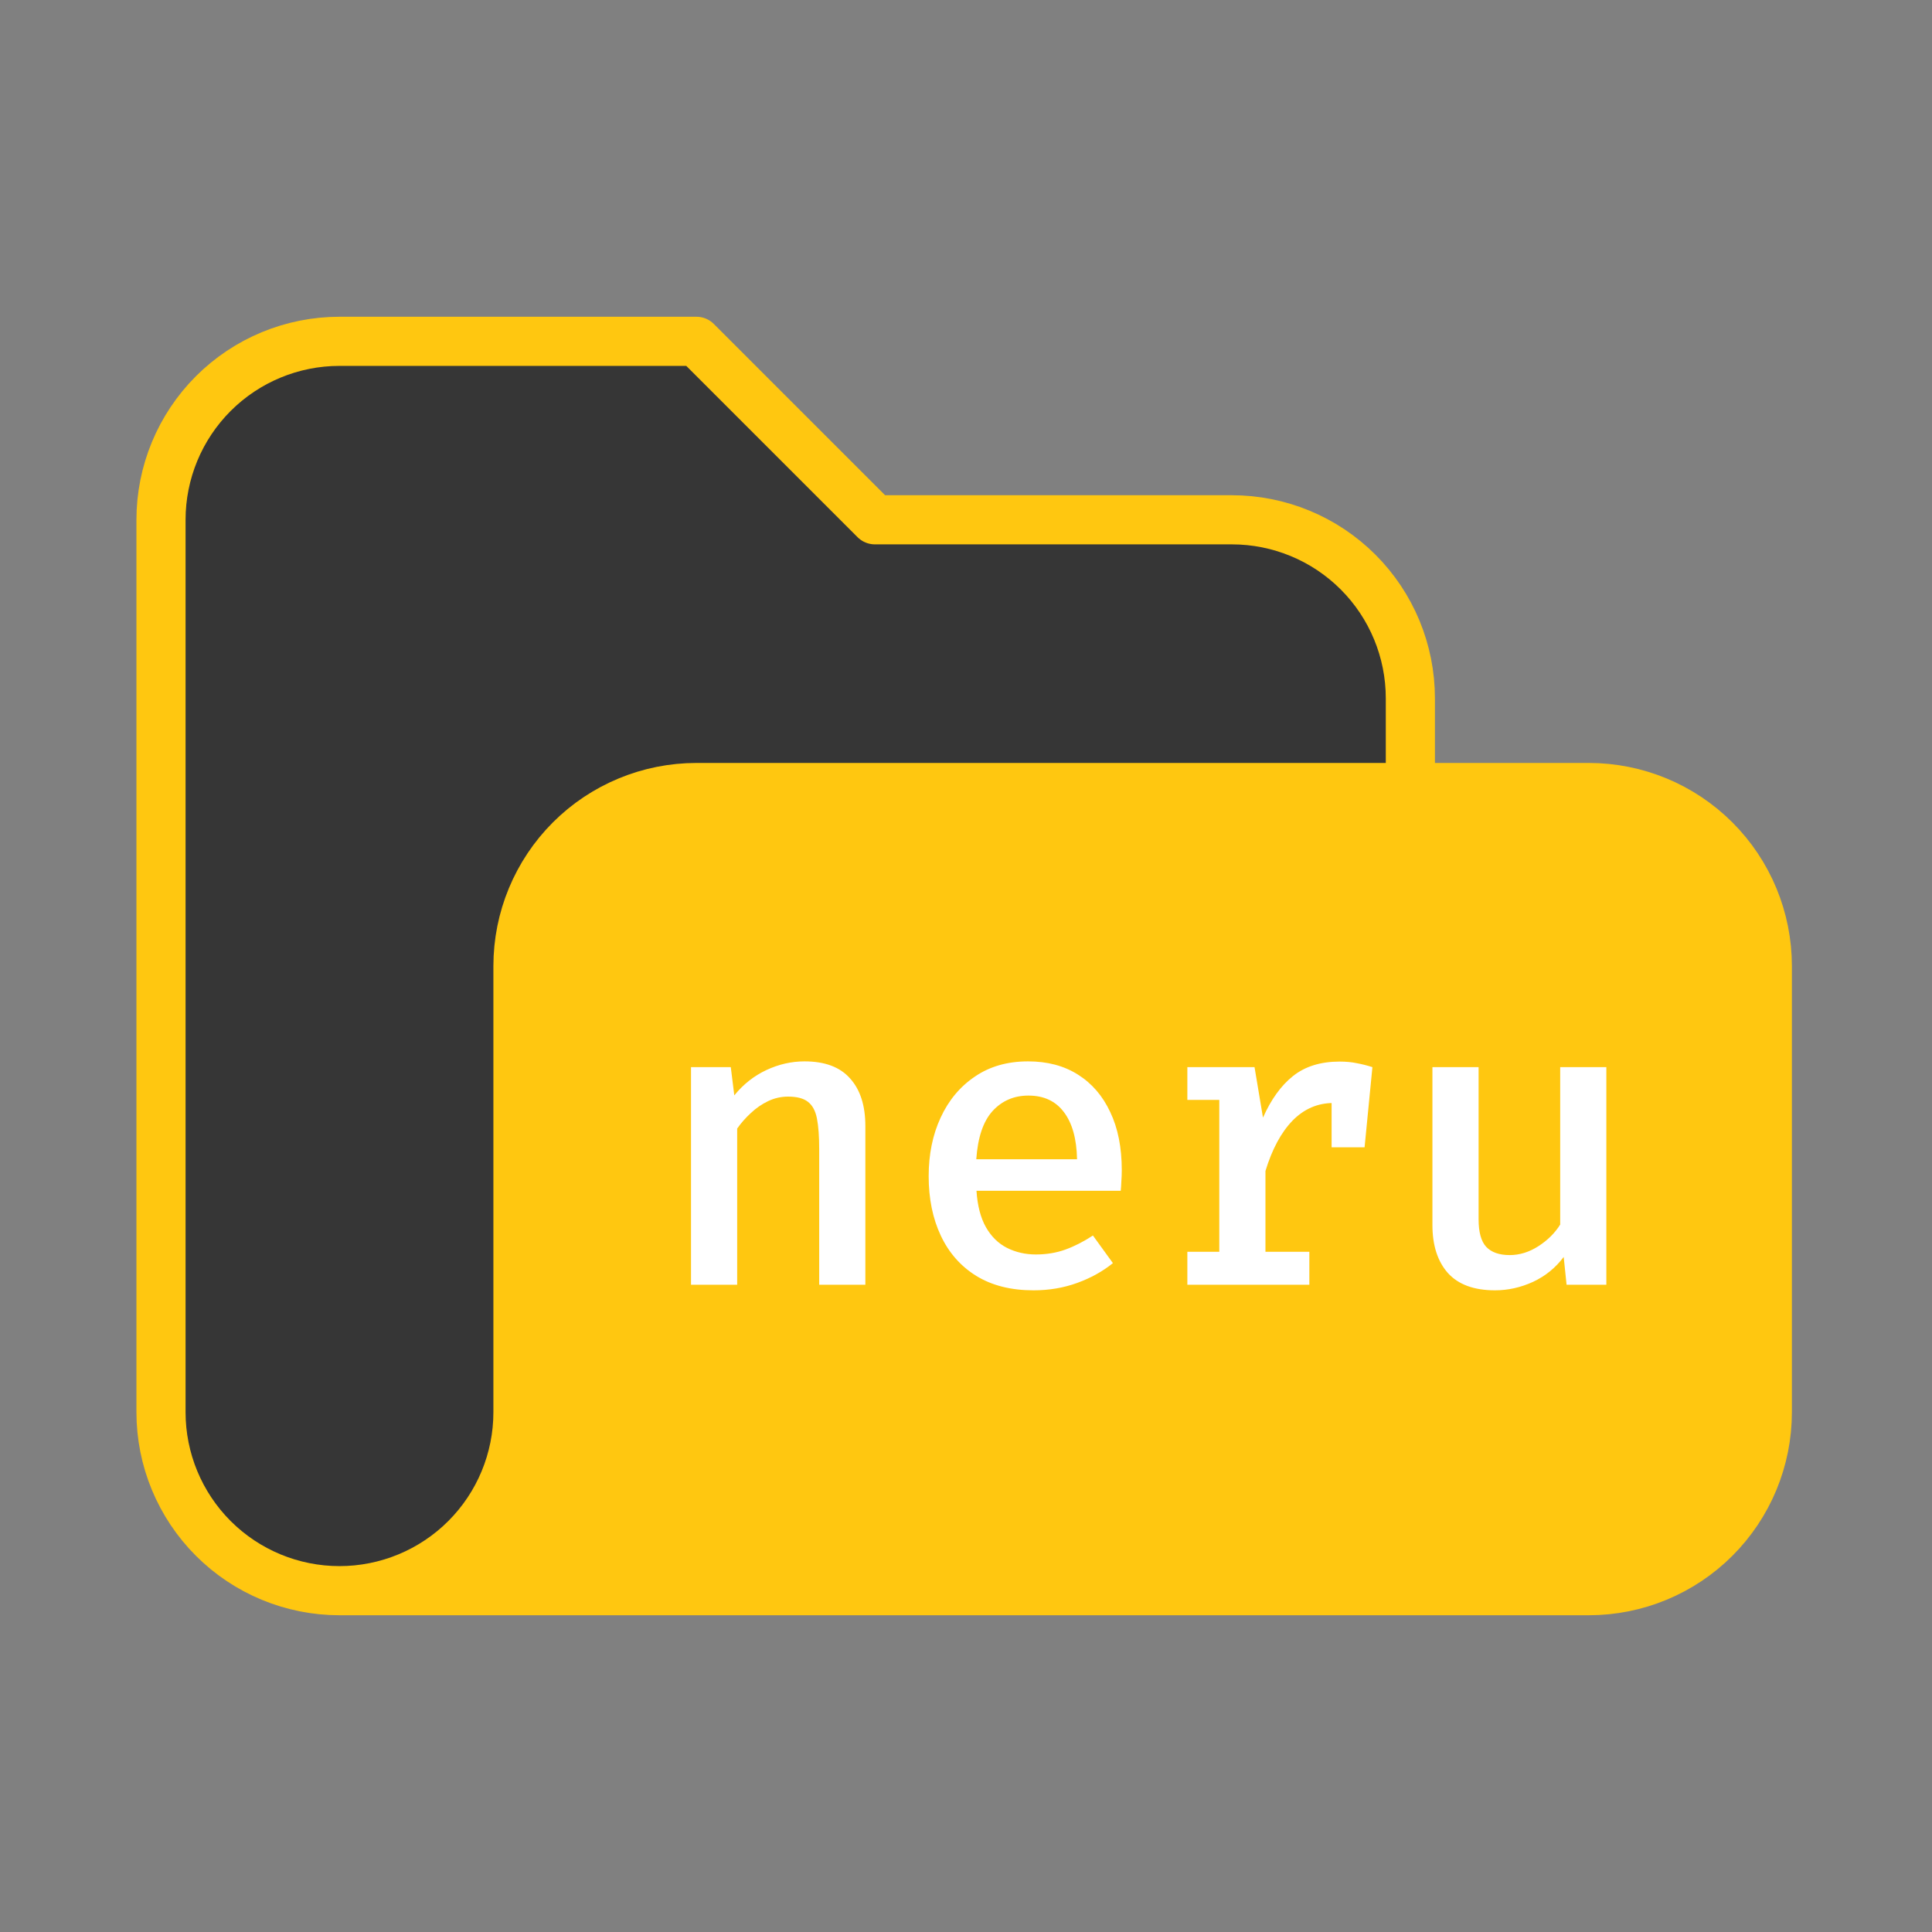
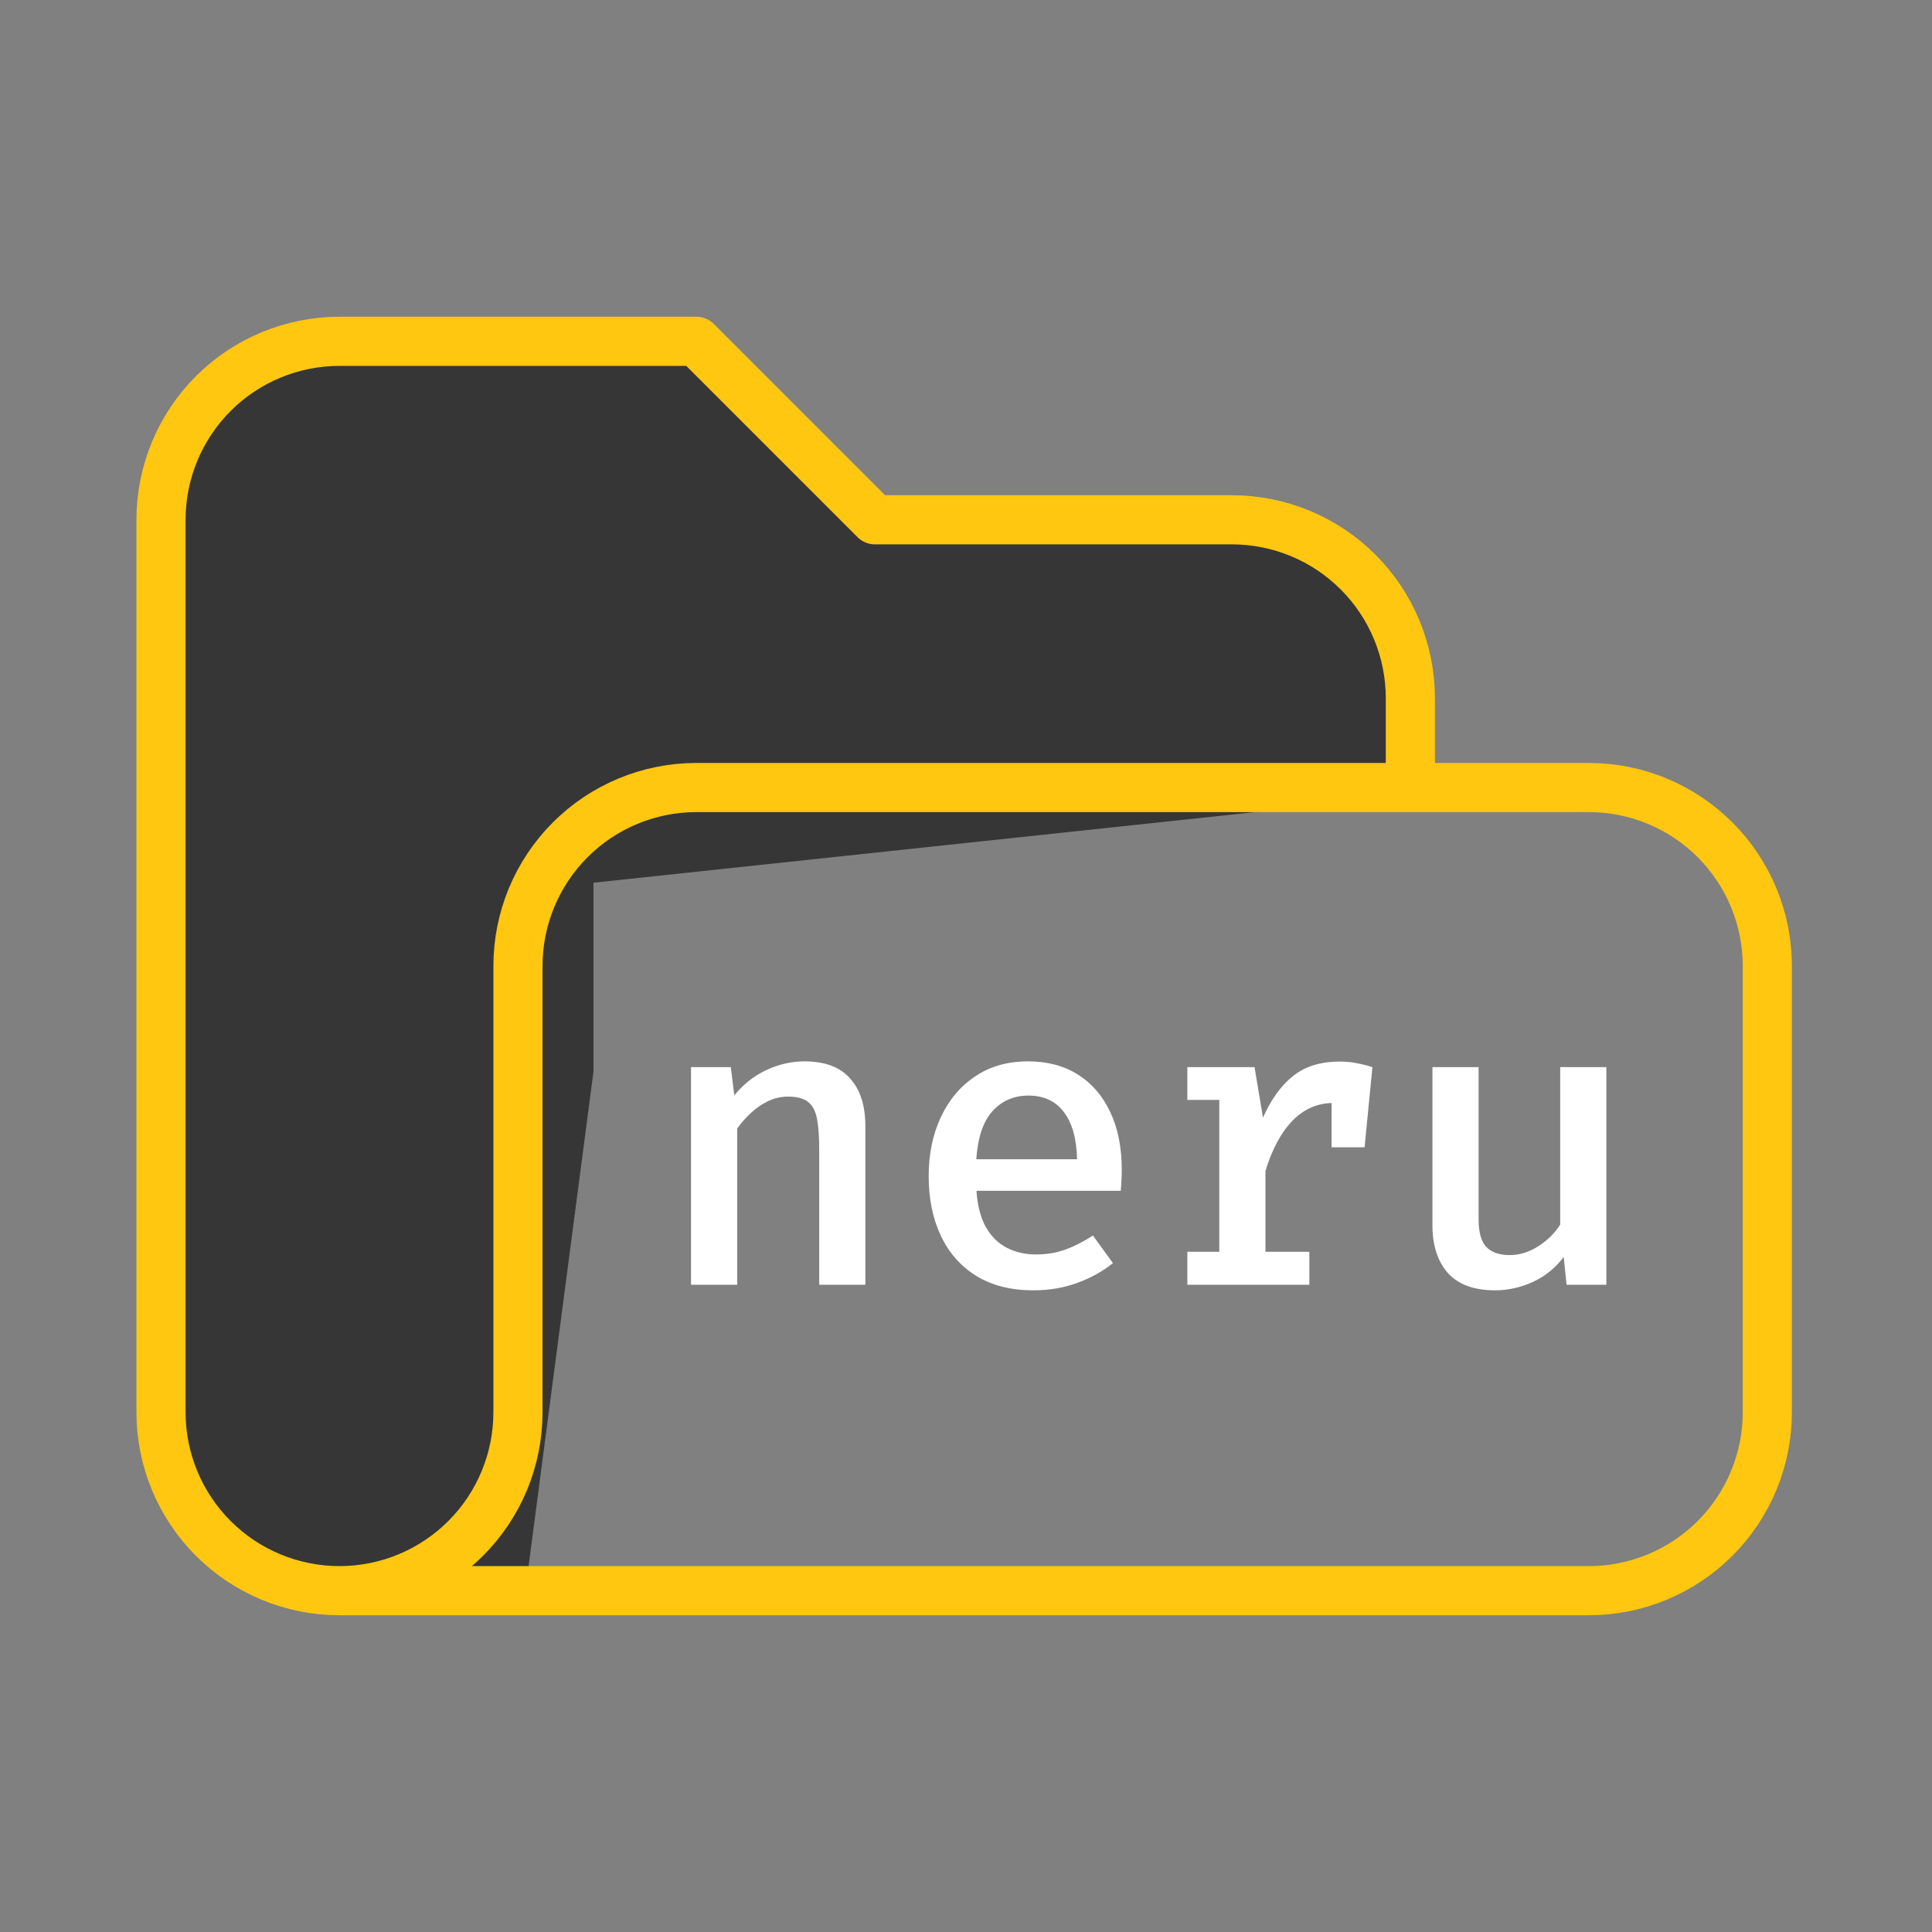
<svg xmlns="http://www.w3.org/2000/svg" width="300" height="300" viewBox="0 0 300 300" fill="none">
  <rect x="0" y="0" width="300" height="300" fill="#808080" stroke="none" />
  <path d="M29.477 237.051L25 219.641V78.369L29.477 62.949L53.354 53L108.569 54.492L134.933 81.354H188.159L205.072 83.841L215.518 96.277L218.005 113.687V123.636L92.154 137.067V166.415L81.708 246.005H51.364L29.477 237.051Z" fill="#363636" />
-   <path d="M52.714 247H246.714C254.065 247 261.114 244.08 266.311 238.883C271.509 233.685 274.429 226.636 274.429 219.286V150C274.429 142.65 271.509 135.6 266.311 130.403C261.114 125.206 254.065 122.286 246.714 122.286H108.143C100.793 122.286 93.743 125.206 88.546 130.403C83.349 135.6 80.429 142.65 80.429 150V219.286C80.429 226.636 77.509 233.685 72.311 238.883C67.114 244.08 60.065 247 52.714 247Z" fill="#FFC710" />
  <path d="M52.714 247C45.364 247 38.315 244.08 33.117 238.883C27.92 233.685 25 226.636 25 219.286V80.714C25 73.364 27.92 66.315 33.117 61.117C38.315 55.92 45.364 53 52.714 53H108.143L135.857 80.714H191.286C198.636 80.714 205.685 83.634 210.883 88.832C216.08 94.029 219 101.078 219 108.429V122.286M52.714 247H246.714C254.065 247 261.114 244.08 266.311 238.883C271.509 233.685 274.429 226.636 274.429 219.286V150C274.429 142.65 271.509 135.6 266.311 130.403C261.114 125.206 254.065 122.286 246.714 122.286H108.143C100.793 122.286 93.743 125.206 88.546 130.403C83.349 135.6 80.429 142.65 80.429 150V219.286C80.429 226.636 77.509 233.685 72.311 238.883C67.114 244.08 60.065 247 52.714 247Z" stroke="#FFC710" stroke-width="7.63" stroke-linecap="round" stroke-linejoin="round" />
  <path d="M107.301 199.497V165.705H113.477L114.021 170.089C115.429 168.361 117.093 167.049 119.013 166.153C120.933 165.257 122.906 164.809 124.933 164.809C128.09 164.809 130.448 165.695 132.005 167.465C133.584 169.215 134.373 171.679 134.373 174.857V199.497H127.205V178.409C127.205 176.447 127.088 174.868 126.853 173.673C126.618 172.479 126.149 171.615 125.445 171.081C124.762 170.548 123.738 170.281 122.373 170.281C121.285 170.281 120.25 170.516 119.269 170.985C118.288 171.455 117.392 172.073 116.581 172.841C115.77 173.588 115.066 174.388 114.469 175.241V199.497H107.301ZM151.628 184.905C151.777 187.209 152.268 189.097 153.1 190.569C153.932 192.02 155.02 193.087 156.364 193.769C157.729 194.452 159.223 194.793 160.844 194.793C162.508 194.793 164.044 194.537 165.452 194.025C166.86 193.513 168.279 192.788 169.708 191.849L172.812 196.137C171.233 197.417 169.388 198.441 167.276 199.209C165.164 199.977 162.903 200.361 160.492 200.361C156.993 200.361 154.028 199.615 151.596 198.121C149.185 196.628 147.351 194.548 146.092 191.881C144.833 189.215 144.204 186.132 144.204 182.633C144.204 179.241 144.823 176.212 146.06 173.545C147.297 170.857 149.068 168.735 151.372 167.177C153.676 165.599 156.428 164.809 159.628 164.809C162.636 164.809 165.217 165.492 167.372 166.857C169.548 168.223 171.223 170.164 172.396 172.681C173.591 175.177 174.188 178.185 174.188 181.705C174.188 182.281 174.167 182.857 174.124 183.433C174.103 183.988 174.071 184.479 174.028 184.905H151.628ZM159.692 170.121C157.452 170.121 155.596 170.921 154.124 172.521C152.673 174.121 151.831 176.617 151.596 180.009H167.244C167.18 176.831 166.497 174.388 165.196 172.681C163.916 170.975 162.081 170.121 159.692 170.121ZM184.371 199.497V194.377H189.331V170.793H184.371V165.705H194.803L196.115 173.545C197.374 170.708 198.931 168.553 200.787 167.081C202.664 165.588 205.075 164.841 208.019 164.841C209.022 164.841 209.918 164.927 210.707 165.097C211.518 165.247 212.318 165.449 213.107 165.705L210.963 171.849C210.28 171.657 209.64 171.519 209.043 171.433C208.446 171.327 207.784 171.273 207.059 171.273C204.606 171.273 202.483 172.191 200.691 174.025C198.92 175.86 197.523 178.463 196.499 181.833V194.377H203.315V199.497H184.371ZM206.771 178.153V169.833L207.667 165.705H213.107L211.891 178.153H206.771ZM229.594 165.705V189.321C229.594 191.327 229.989 192.756 230.778 193.609C231.589 194.463 232.805 194.889 234.426 194.889C235.962 194.889 237.445 194.431 238.874 193.513C240.303 192.596 241.434 191.476 242.266 190.153V165.705H249.434V199.497H243.258L242.81 195.177C241.551 196.863 239.962 198.153 238.042 199.049C236.122 199.924 234.159 200.361 232.154 200.361C228.89 200.361 226.447 199.465 224.826 197.673C223.226 195.86 222.426 193.375 222.426 190.217V165.705H229.594Z" fill="white" />
</svg>